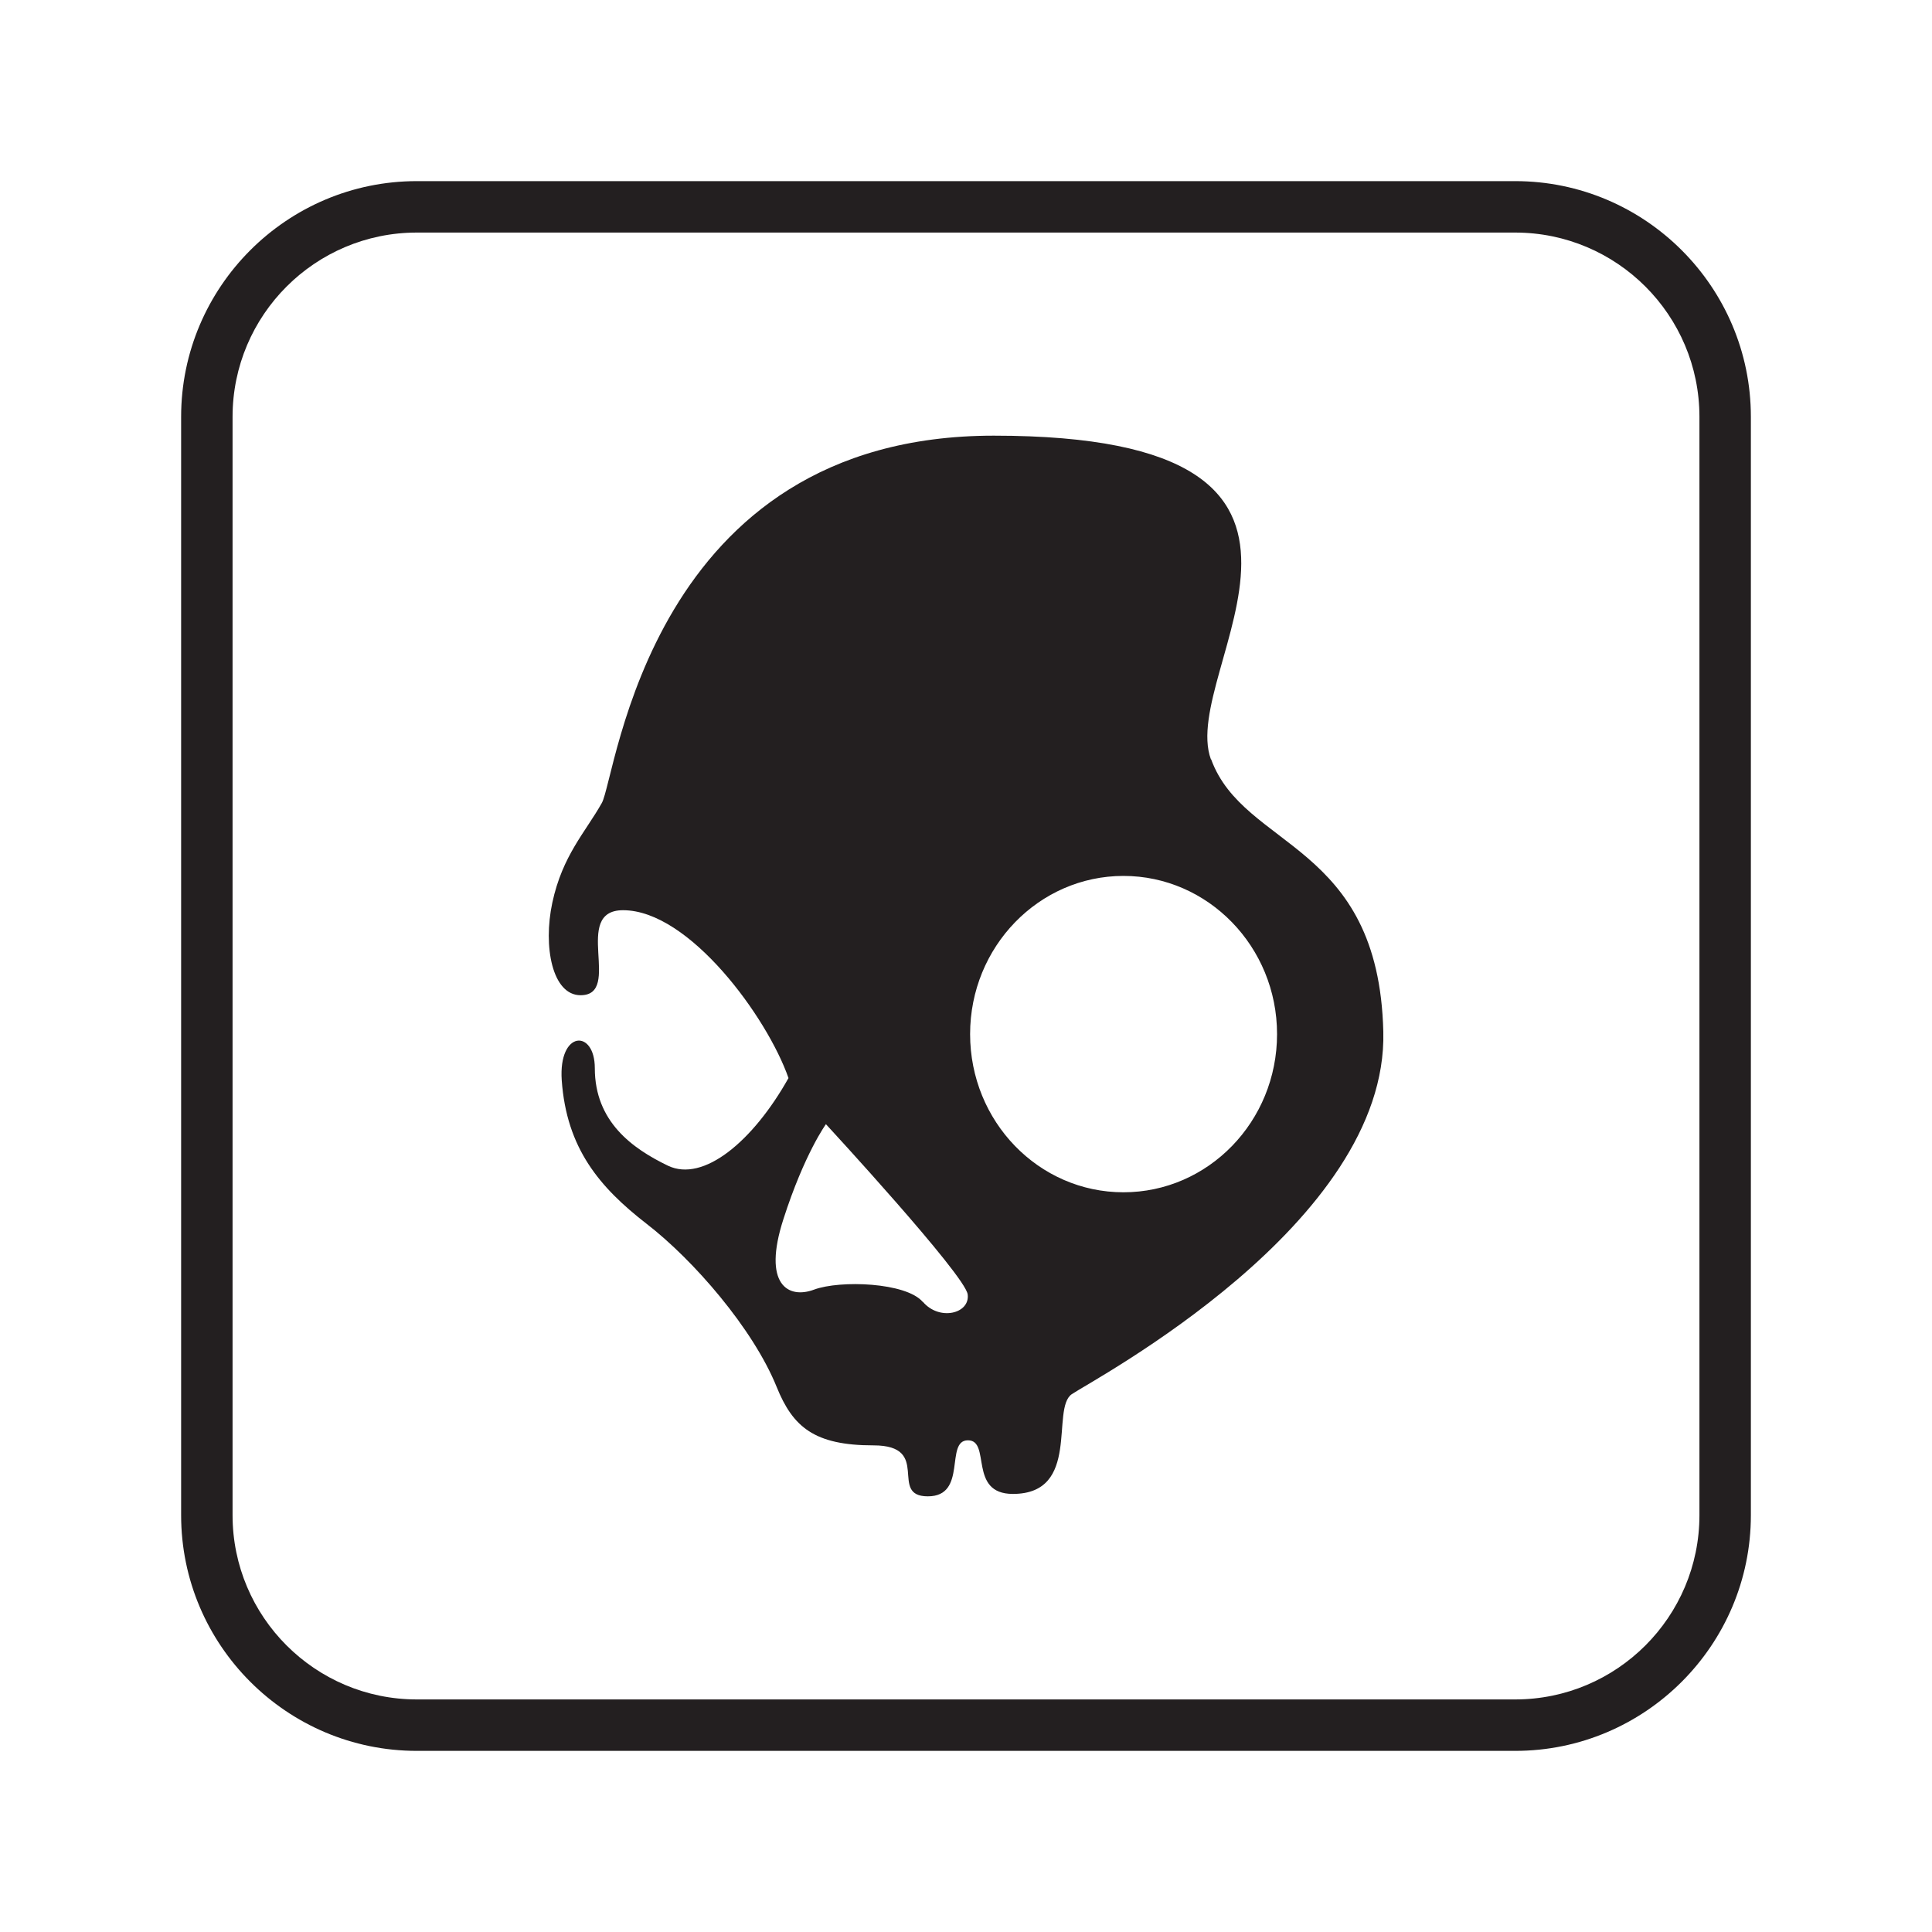
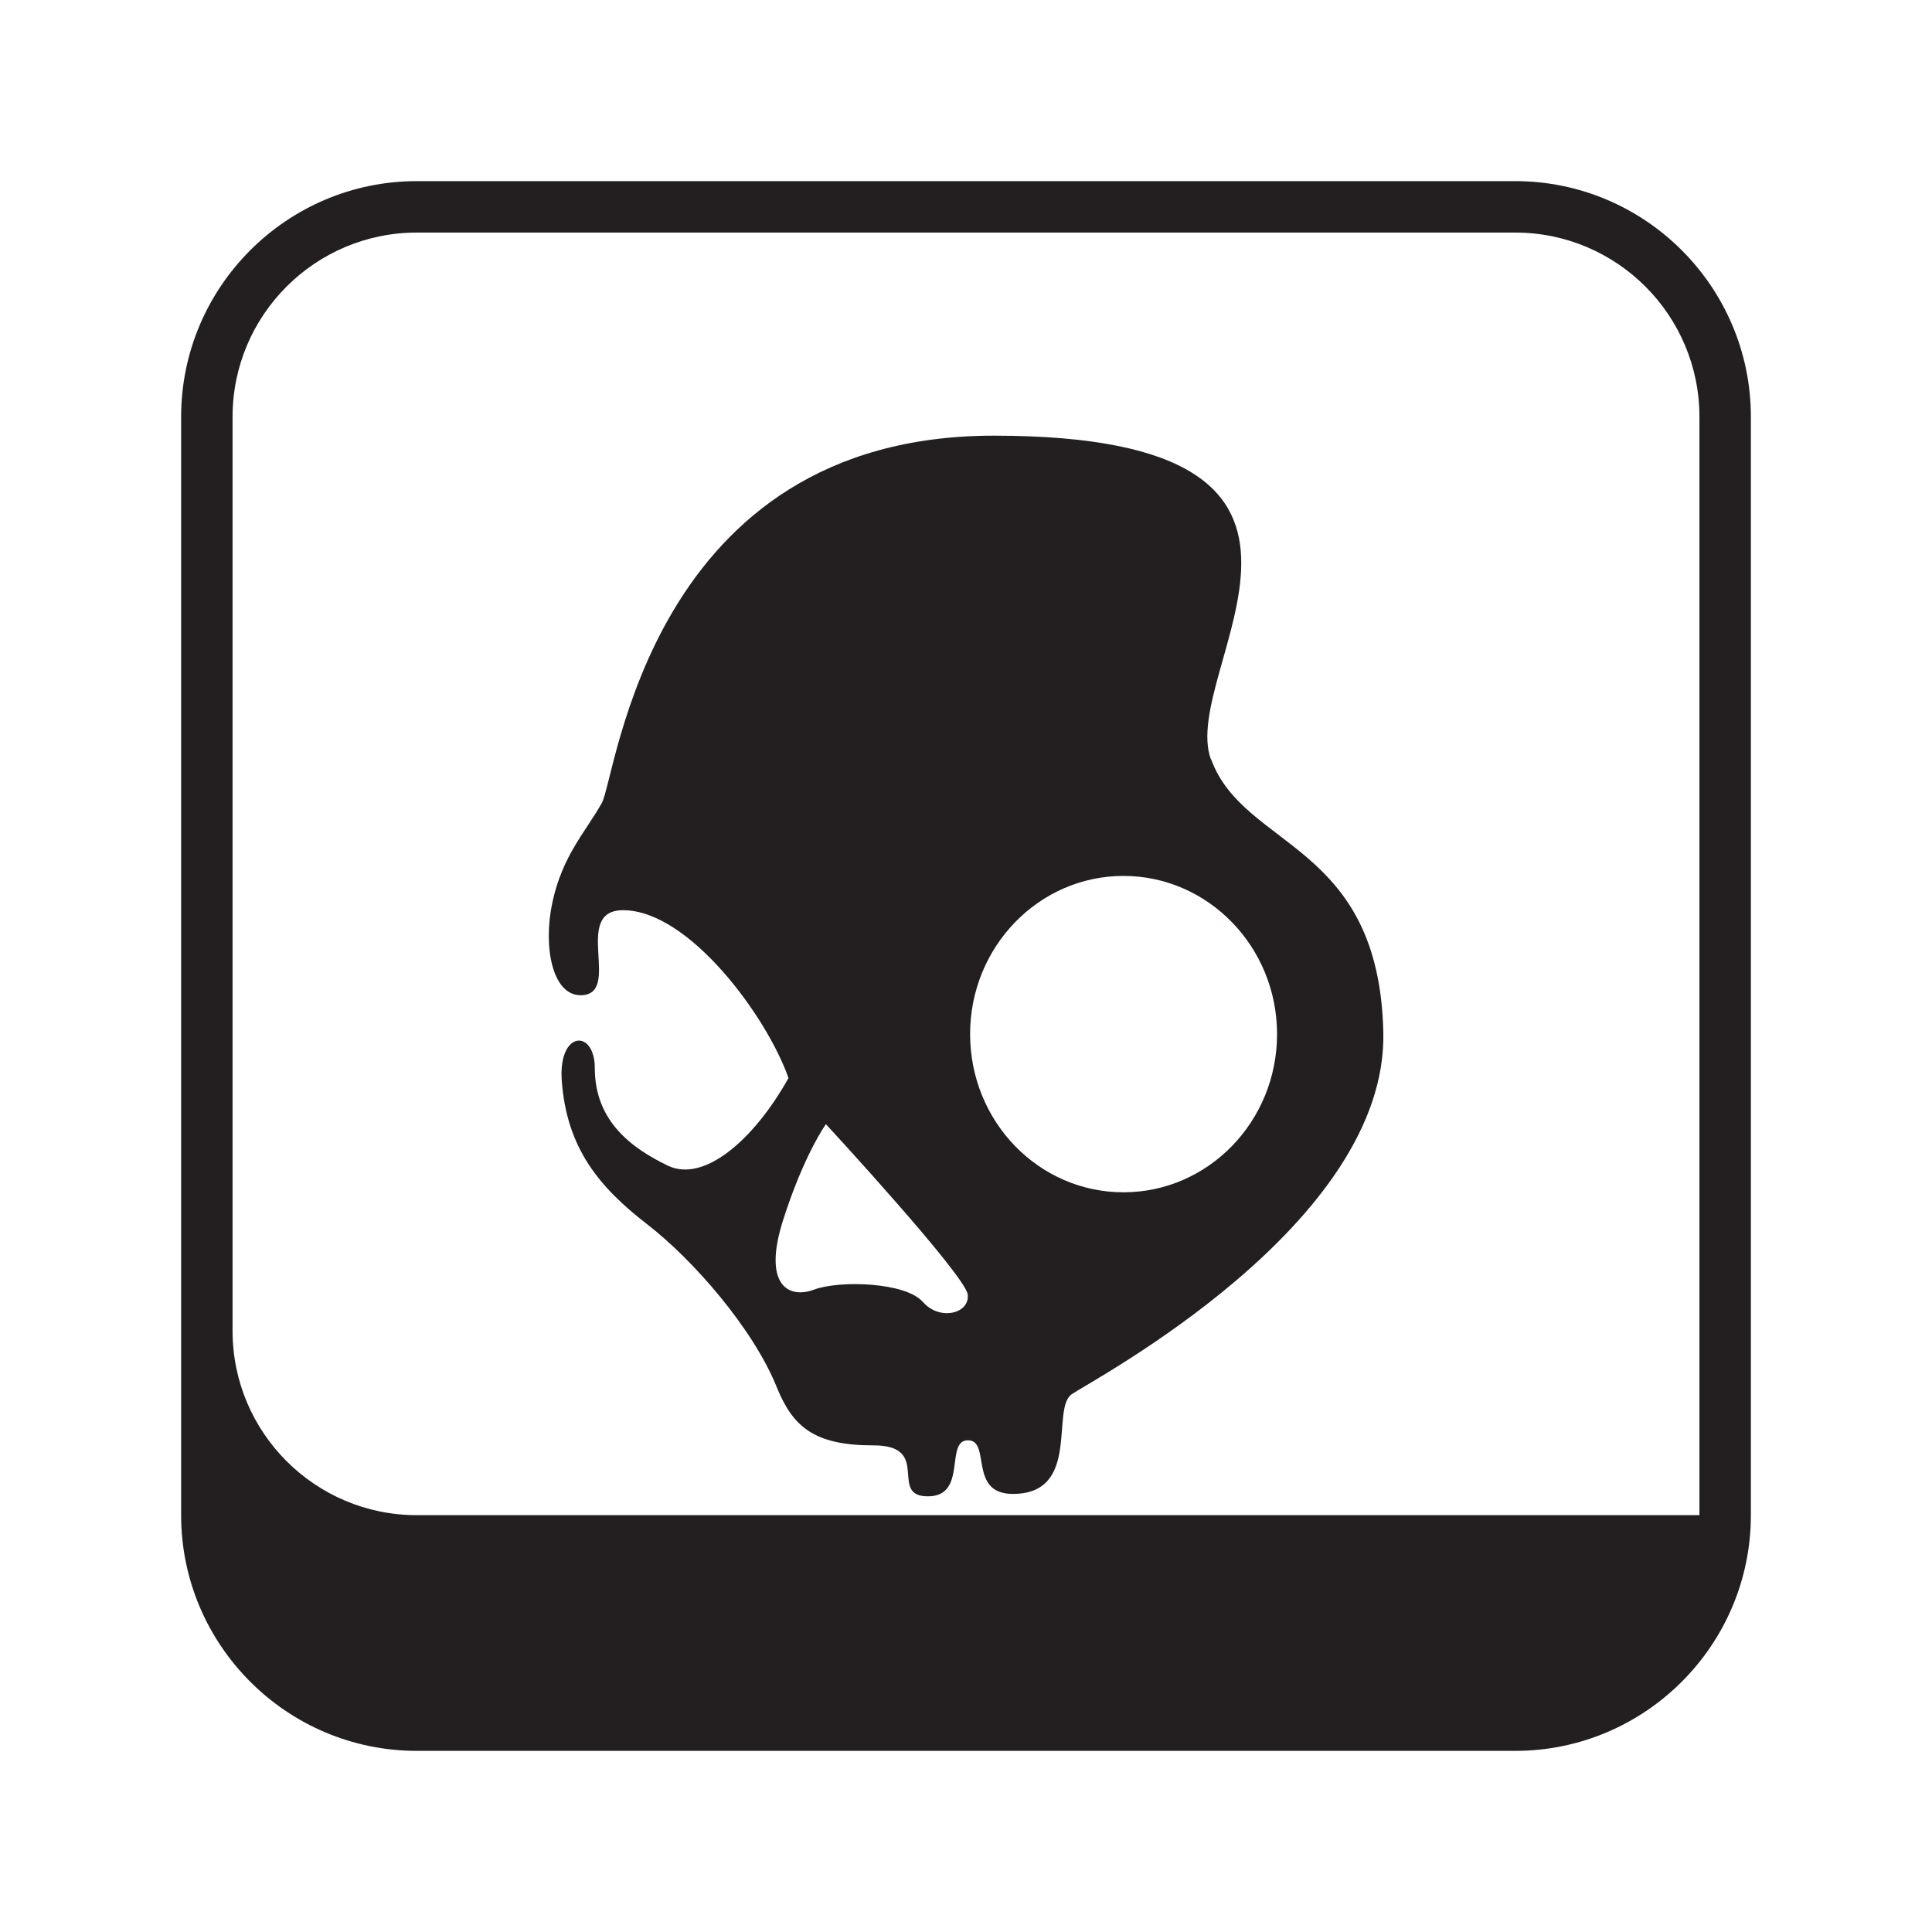
<svg xmlns="http://www.w3.org/2000/svg" viewBox="0 0 80 80" id="Layer_1">
  <defs>
    <style>.cls-1{fill:#231f20;stroke-width:0px;}</style>
  </defs>
-   <path d="M50.14,31.44c-1.37-3.73,7.72-13.4-8.99-13.4-14.28,0-15.62,14.12-16.23,15.21-.68,1.21-1.63,2.17-2.05,4.13-.39,1.82,0,3.83,1.17,3.83,1.76,0-.39-3.52,1.76-3.52,2.74,0,5.97,4.43,6.85,6.95-1.47,2.62-3.52,4.33-4.99,3.63-1.47-.71-3.03-1.82-3.03-4.04,0-1.62-1.51-1.57-1.37.5.2,2.82,1.56,4.43,3.52,5.95,1.93,1.49,4.4,4.33,5.38,6.75.67,1.66,1.56,2.42,4.01,2.42s.59,2.11,2.25,2.11.69-2.32,1.66-2.32,0,2.22,1.86,2.22c2.83,0,1.56-3.53,2.44-4.13.88-.6,13.1-7.06,12.9-15.01-.19-7.85-5.77-7.55-7.13-11.28ZM38.21,53.91c-.69-.81-3.42-.91-4.5-.51-1.07.4-2.15-.2-1.27-2.92.87-2.71,1.76-3.93,1.76-3.93,0,0,5.77,6.25,5.87,7.05.1.8-1.18,1.11-1.86.3ZM46.52,49.37c-3.51,0-6.35-2.93-6.35-6.55s2.85-6.55,6.35-6.55,6.36,2.93,6.36,6.55-2.85,6.55-6.36,6.55ZM62.74,7.5H17.26c-5.38,0-9.76,4.38-9.76,9.76v45.48c0,5.38,4.38,9.76,9.76,9.76h45.48c5.38,0,9.76-4.38,9.76-9.76V17.26c0-5.38-4.38-9.76-9.76-9.76ZM70.37,62.74c0,4.21-3.42,7.63-7.63,7.63H17.26c-4.21,0-7.63-3.42-7.63-7.63V17.26c0-4.21,3.42-7.63,7.63-7.63h45.48c4.21,0,7.63,3.42,7.63,7.63v45.48Z" class="cls-1" />
+   <path d="M50.14,31.44c-1.37-3.73,7.72-13.4-8.99-13.4-14.28,0-15.62,14.12-16.23,15.21-.68,1.21-1.63,2.17-2.05,4.13-.39,1.82,0,3.83,1.17,3.83,1.76,0-.39-3.52,1.76-3.52,2.74,0,5.97,4.43,6.85,6.95-1.47,2.62-3.52,4.33-4.99,3.63-1.47-.71-3.03-1.82-3.03-4.04,0-1.62-1.51-1.57-1.37.5.2,2.82,1.56,4.43,3.52,5.95,1.93,1.49,4.4,4.33,5.38,6.75.67,1.66,1.56,2.42,4.01,2.42s.59,2.11,2.25,2.11.69-2.32,1.66-2.32,0,2.22,1.86,2.22c2.83,0,1.56-3.53,2.44-4.13.88-.6,13.1-7.06,12.9-15.01-.19-7.85-5.77-7.55-7.13-11.28ZM38.21,53.91c-.69-.81-3.42-.91-4.5-.51-1.07.4-2.15-.2-1.27-2.92.87-2.71,1.76-3.93,1.76-3.93,0,0,5.77,6.25,5.87,7.05.1.8-1.18,1.11-1.86.3ZM46.52,49.37c-3.51,0-6.35-2.93-6.35-6.55s2.85-6.55,6.35-6.55,6.36,2.93,6.36,6.55-2.85,6.55-6.36,6.55ZM62.74,7.5H17.26c-5.38,0-9.76,4.38-9.76,9.76v45.48c0,5.38,4.38,9.76,9.76,9.76h45.48c5.38,0,9.76-4.38,9.76-9.76V17.26c0-5.38-4.38-9.76-9.76-9.76ZM70.37,62.74H17.26c-4.21,0-7.63-3.42-7.63-7.63V17.26c0-4.21,3.42-7.63,7.63-7.63h45.48c4.21,0,7.63,3.42,7.63,7.63v45.48Z" class="cls-1" />
</svg>